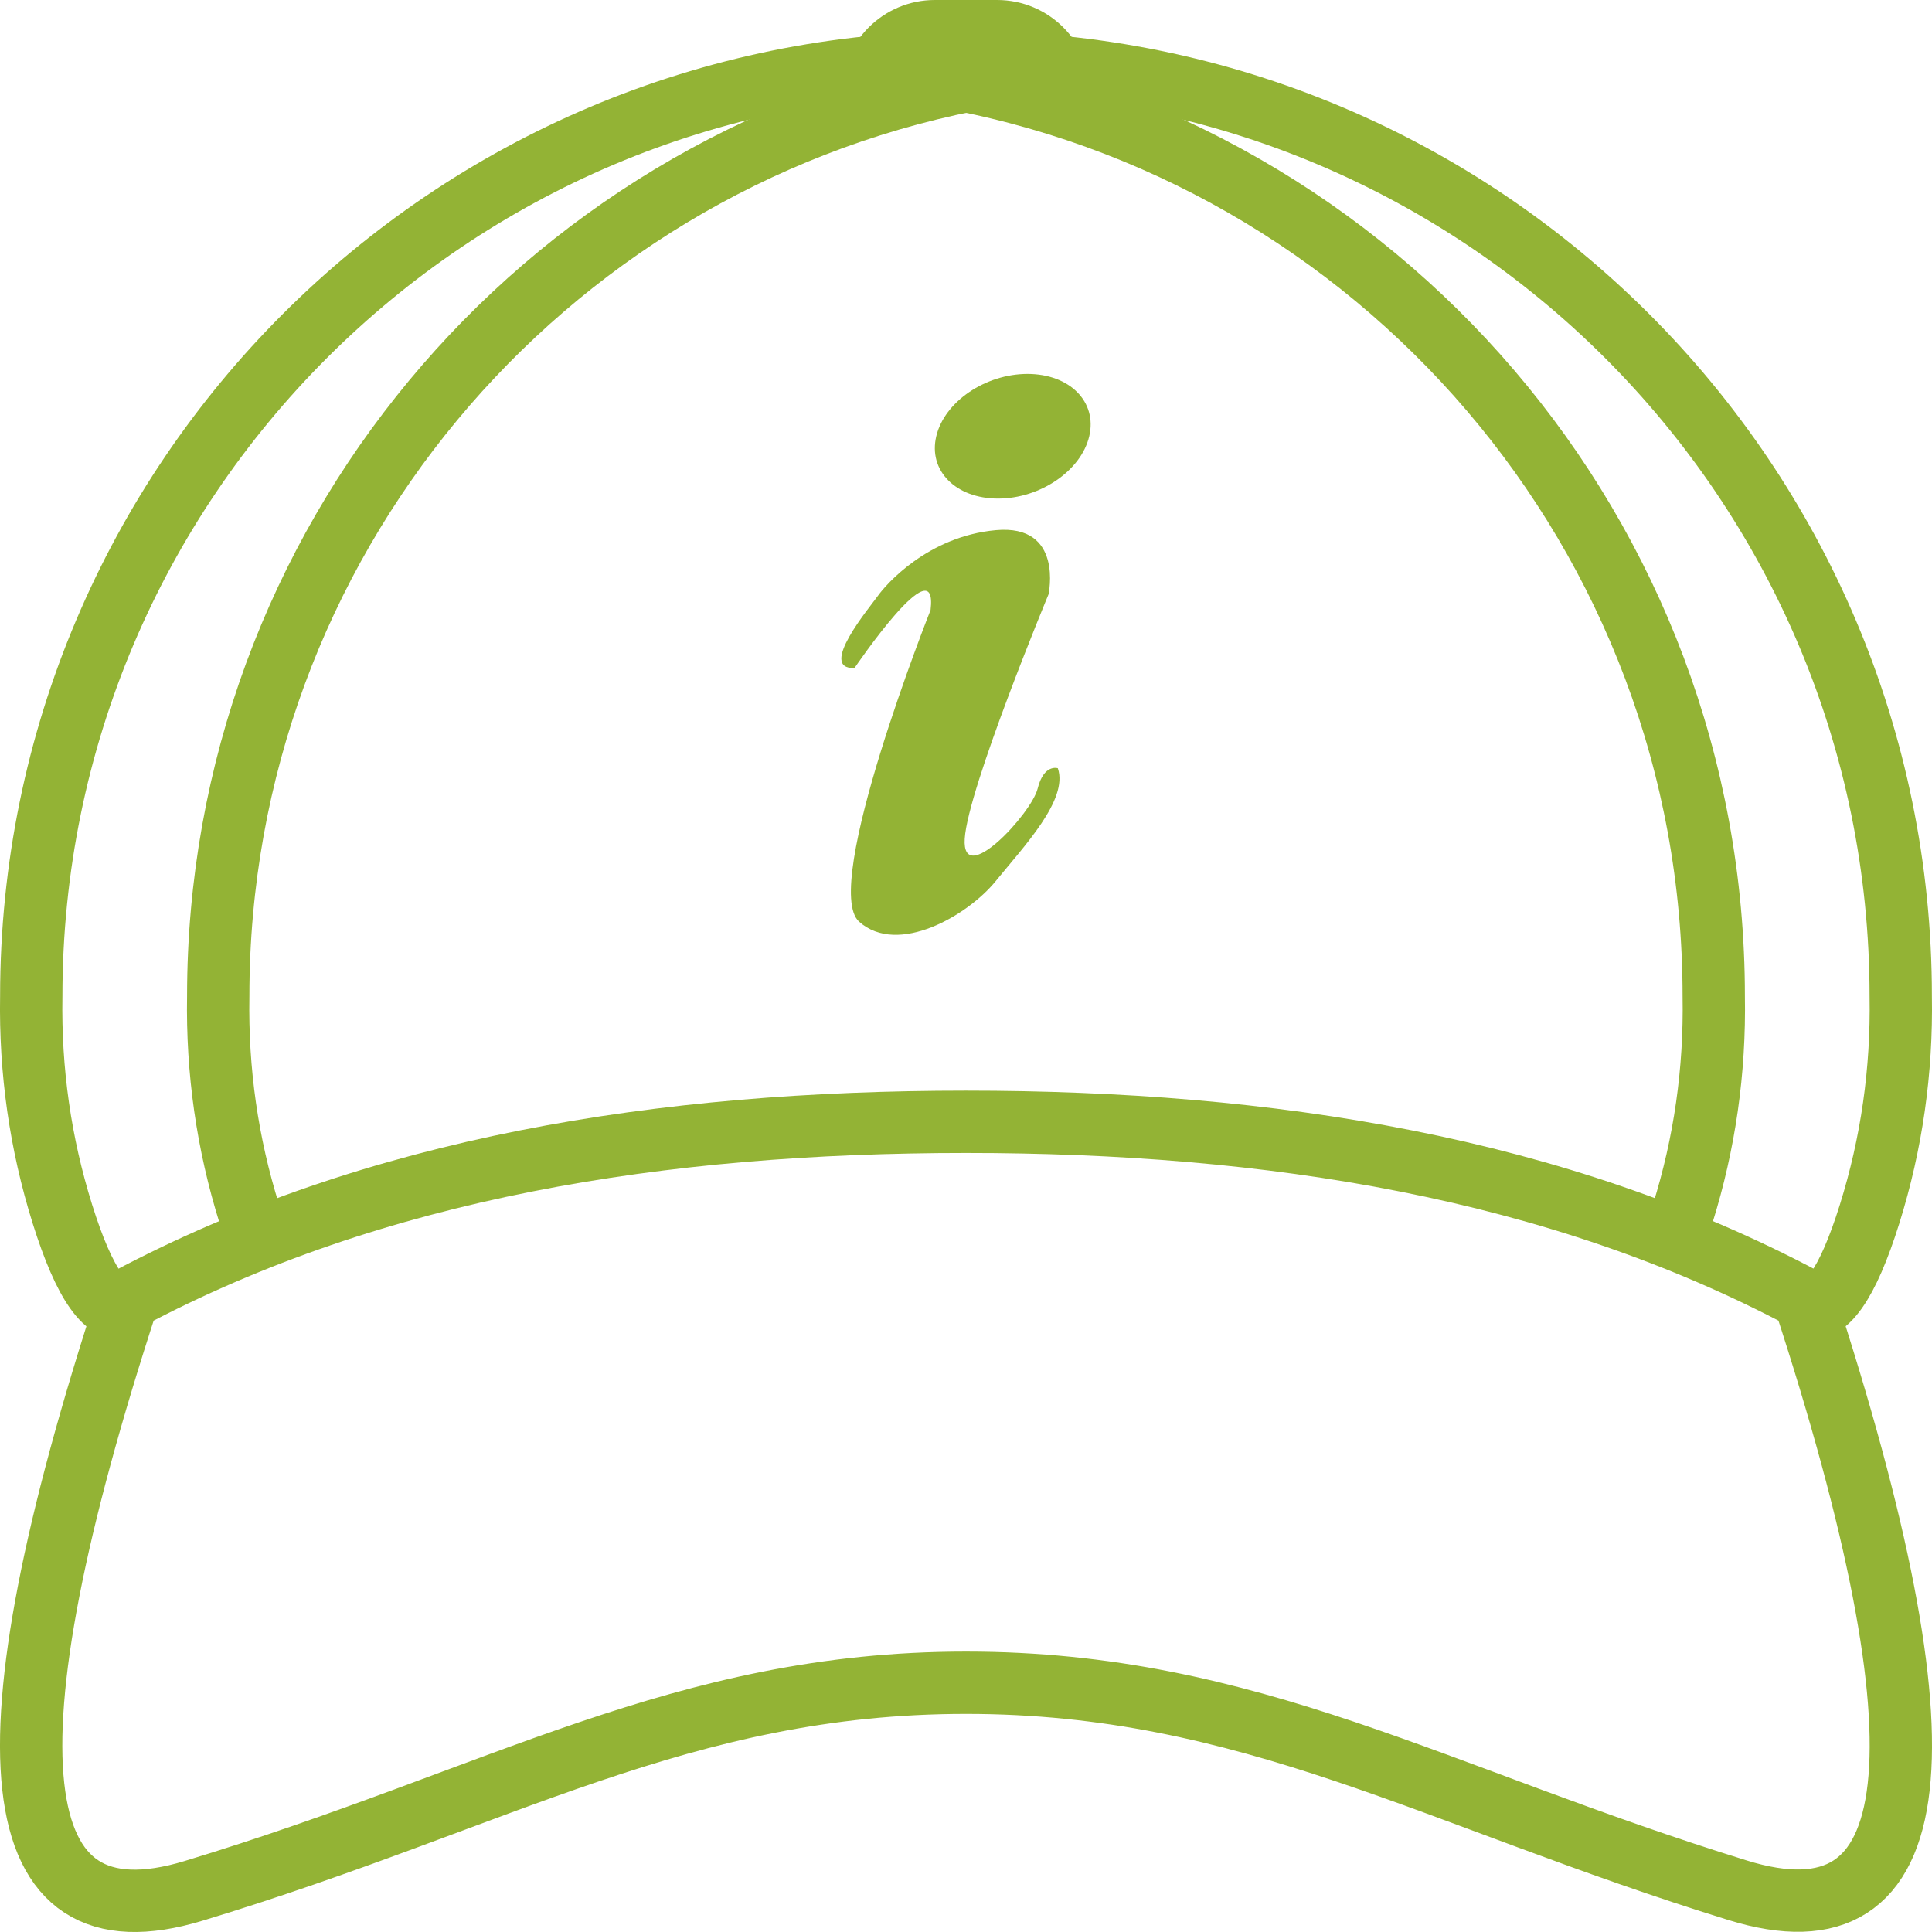
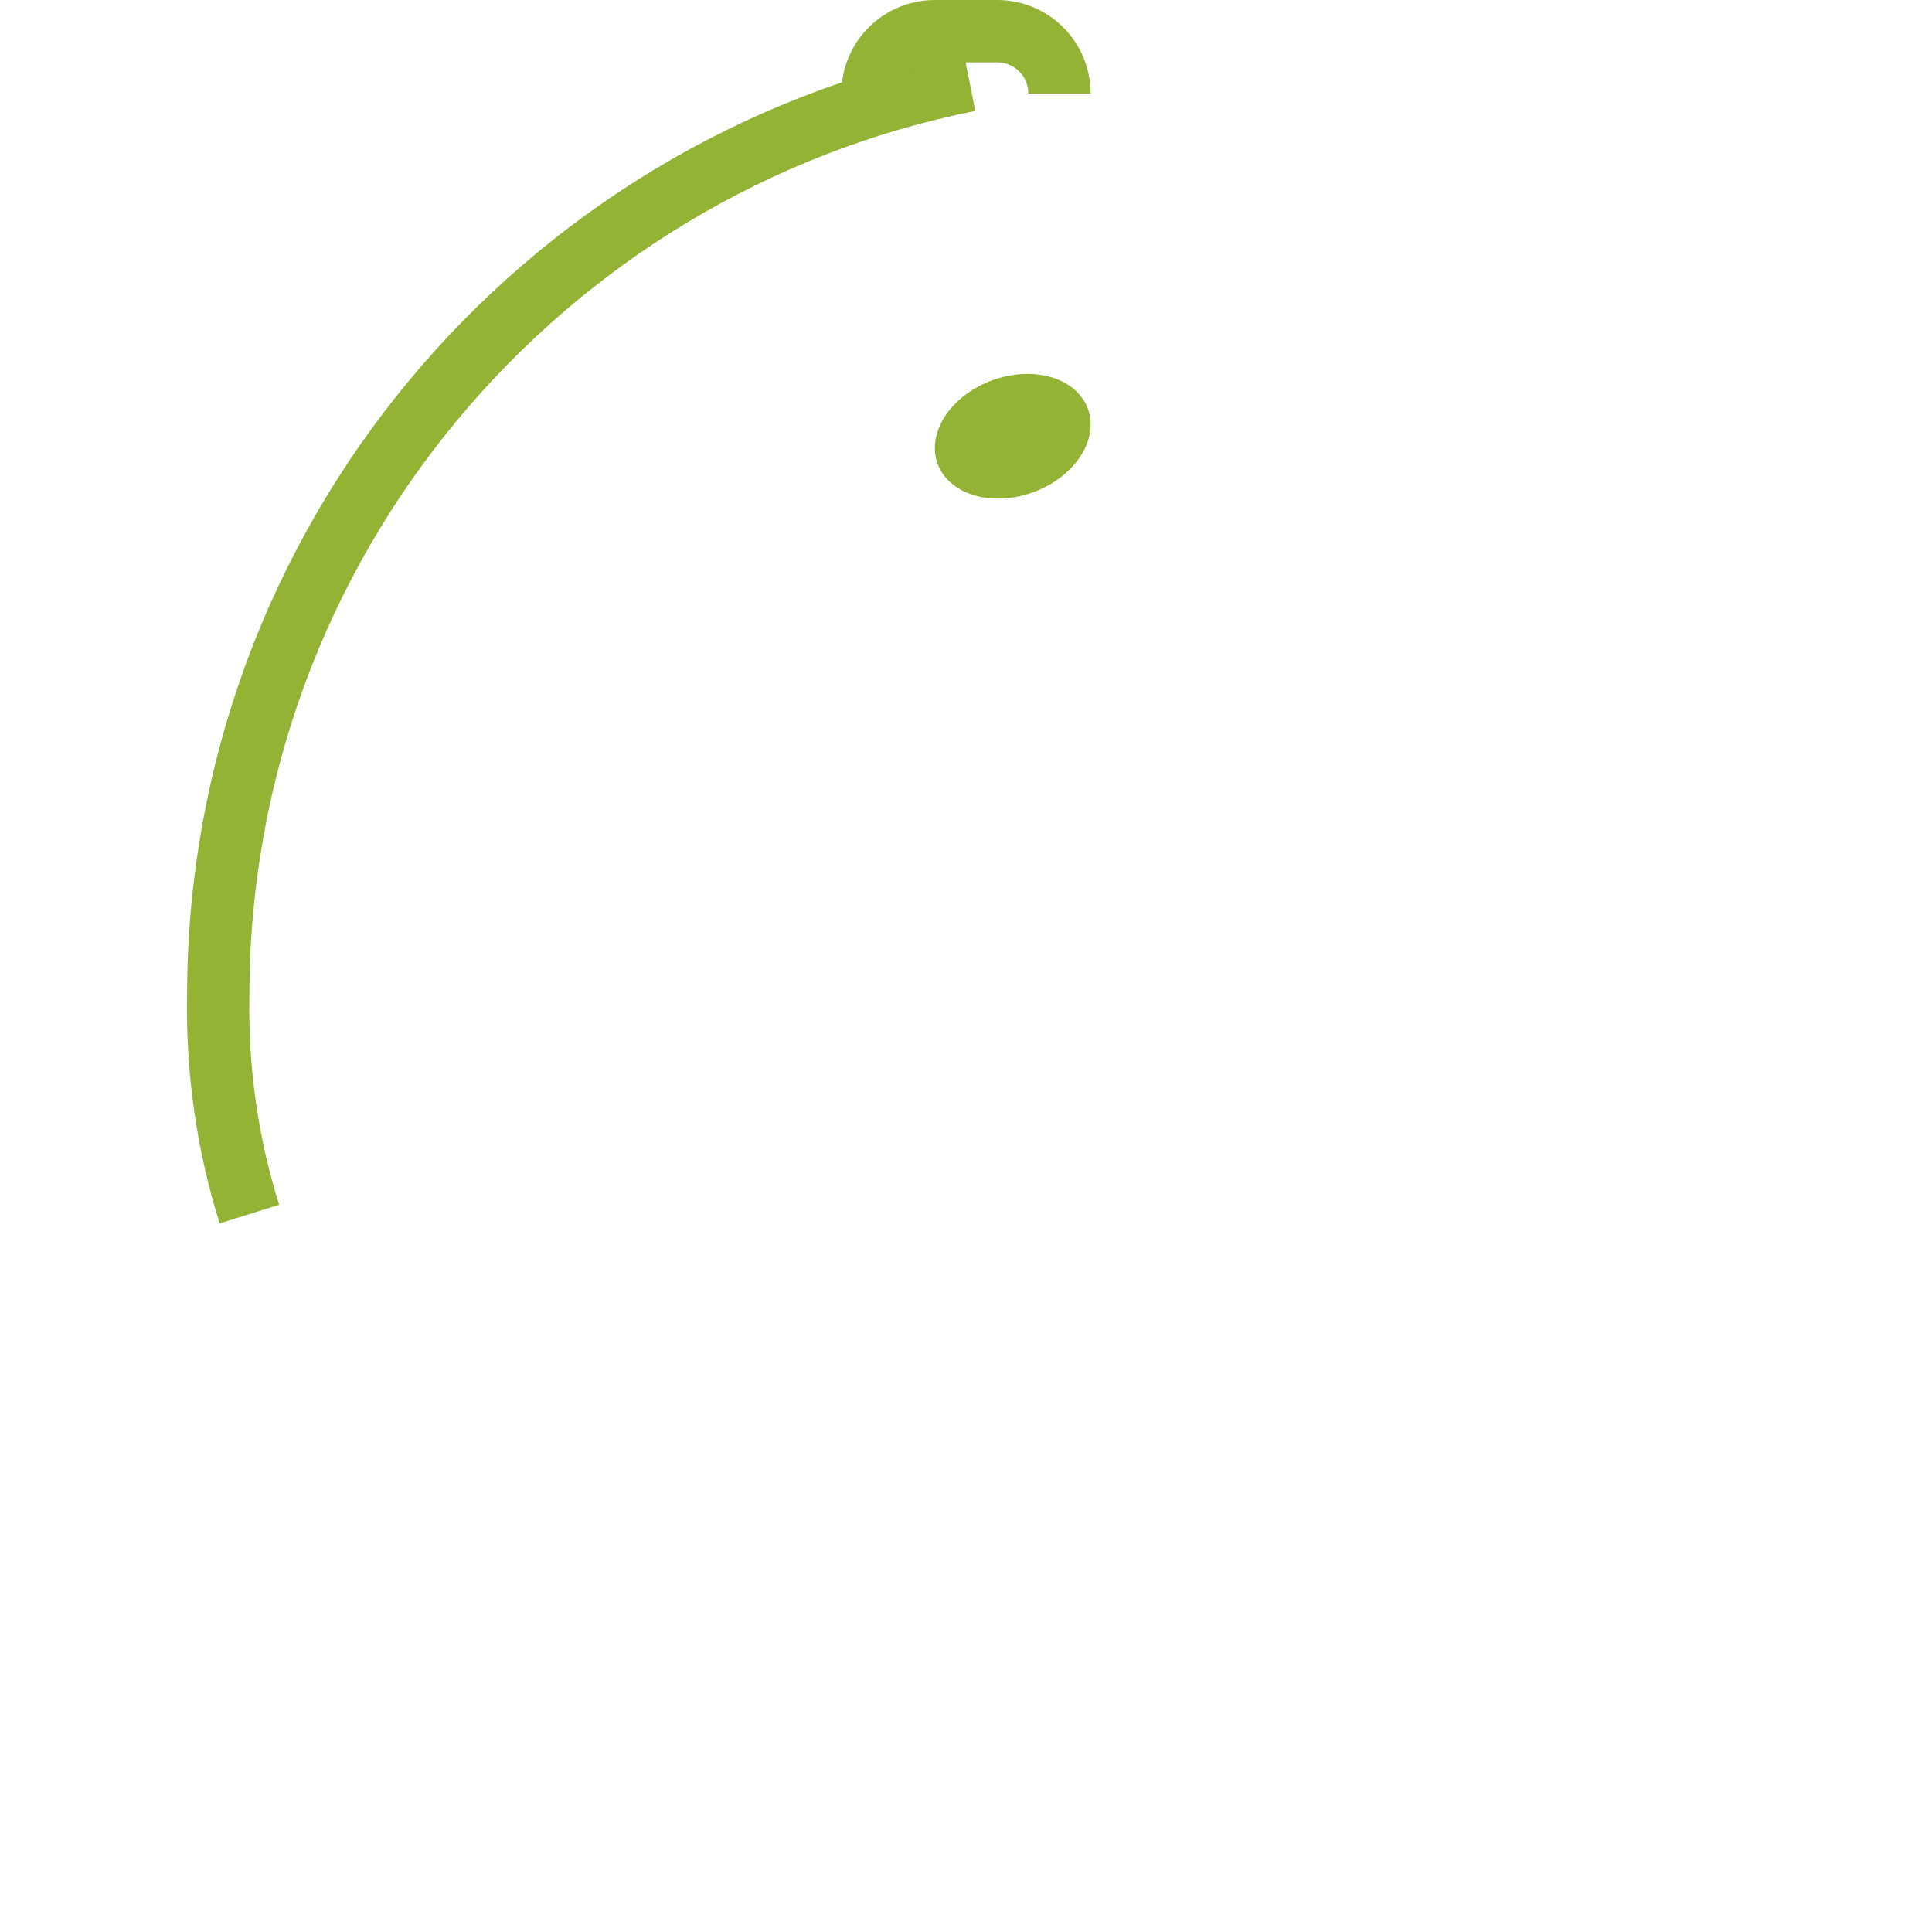
<svg xmlns="http://www.w3.org/2000/svg" width="62px" height="62px" viewBox="0 0 62 62" version="1.1">
  <title>Swag on icon</title>
  <g id="Pages" stroke="none" stroke-width="1" fill="none" fill-rule="evenodd">
    <g id="03---Careers" transform="translate(-932, -2985)">
      <g id="Swag-on-icon" transform="translate(933, 2986)">
        <g id="Group-6" stroke="#93B335" stroke-width="2">
-           <path d="M30.002,35 C39.77,35 48.944,36.461 56.898,40.684 C61.653,55.246 60.942,61.572 54.765,59.662 C45.043,56.656 39.088,53.001 30.002,53.001 C20.9,53.001 15.073,56.695 5.203,59.683 C-0.946,61.544 -1.645,55.211 3.106,40.684 C11.059,36.461 20.233,35 30.002,35 Z" id="Path" />
-           <path d="M3.132,40.959 C2.421,41.223 1.712,40.223 1.003,37.961 C0.295,35.699 -0.038,33.368 0.003,30.969 C0.003,14.417 13.433,1 30,1" id="Path" />
          <path d="M7.003,37.961 C6.295,35.699 5.962,33.368 6.003,30.969 C6.003,16.434 16.36,4.316 30.103,1.579" id="Path" />
-           <path d="M33.132,40.959 C32.421,41.223 31.712,40.223 31.003,37.961 C30.295,35.699 29.962,33.368 30.003,30.969 C30.003,14.417 43.433,1 60,1" id="Path" transform="translate(45, 21) scale(-1, 1) translate(-45, -21) " />
-           <path d="M30.05,37.961 C29.342,35.699 29.008,33.368 29.05,30.969 C29.05,16.136 39.836,3.82 54,1.422" id="Path" transform="translate(41.523, 19.692) scale(-1, 1) translate(-41.523, -19.692) " />
          <path d="M27,2 C27,0.895 27.895,0 29,0 L31,0 C32.105,0 33,0.895 33,2 L33,2 L33,2" id="Path" />
        </g>
        <g id="Group-8" transform="translate(26, 11)" fill="#93B335" fill-rule="nonzero">
-           <path d="M0.423,9.437 C0.423,9.437 3.113,5.465 2.863,7.576 C2.863,7.576 -0.673,16.475 0.572,17.58 C1.817,18.686 4.058,17.379 4.955,16.274 C5.851,15.168 7.296,13.66 6.947,12.654 C6.947,12.654 6.499,12.503 6.299,13.307 C6.1,14.112 3.859,16.525 3.959,14.916 C4.058,13.308 6.648,7.074 6.648,7.074 C6.648,7.074 7.146,4.812 4.955,5.013 C2.764,5.214 1.418,6.772 1.17,7.124 C0.921,7.476 -0.773,9.487 0.423,9.437 Z" id="Path" />
          <path d="M7.955,2 C7.694,3.105 6.383,4 5.028,4 C3.672,4 2.784,3.105 3.046,2 C3.307,0.895 4.617,0 5.973,0 C7.328,0 8.215,0.895 7.955,2 Z" id="Path" />
        </g>
      </g>
    </g>
  </g>
</svg>